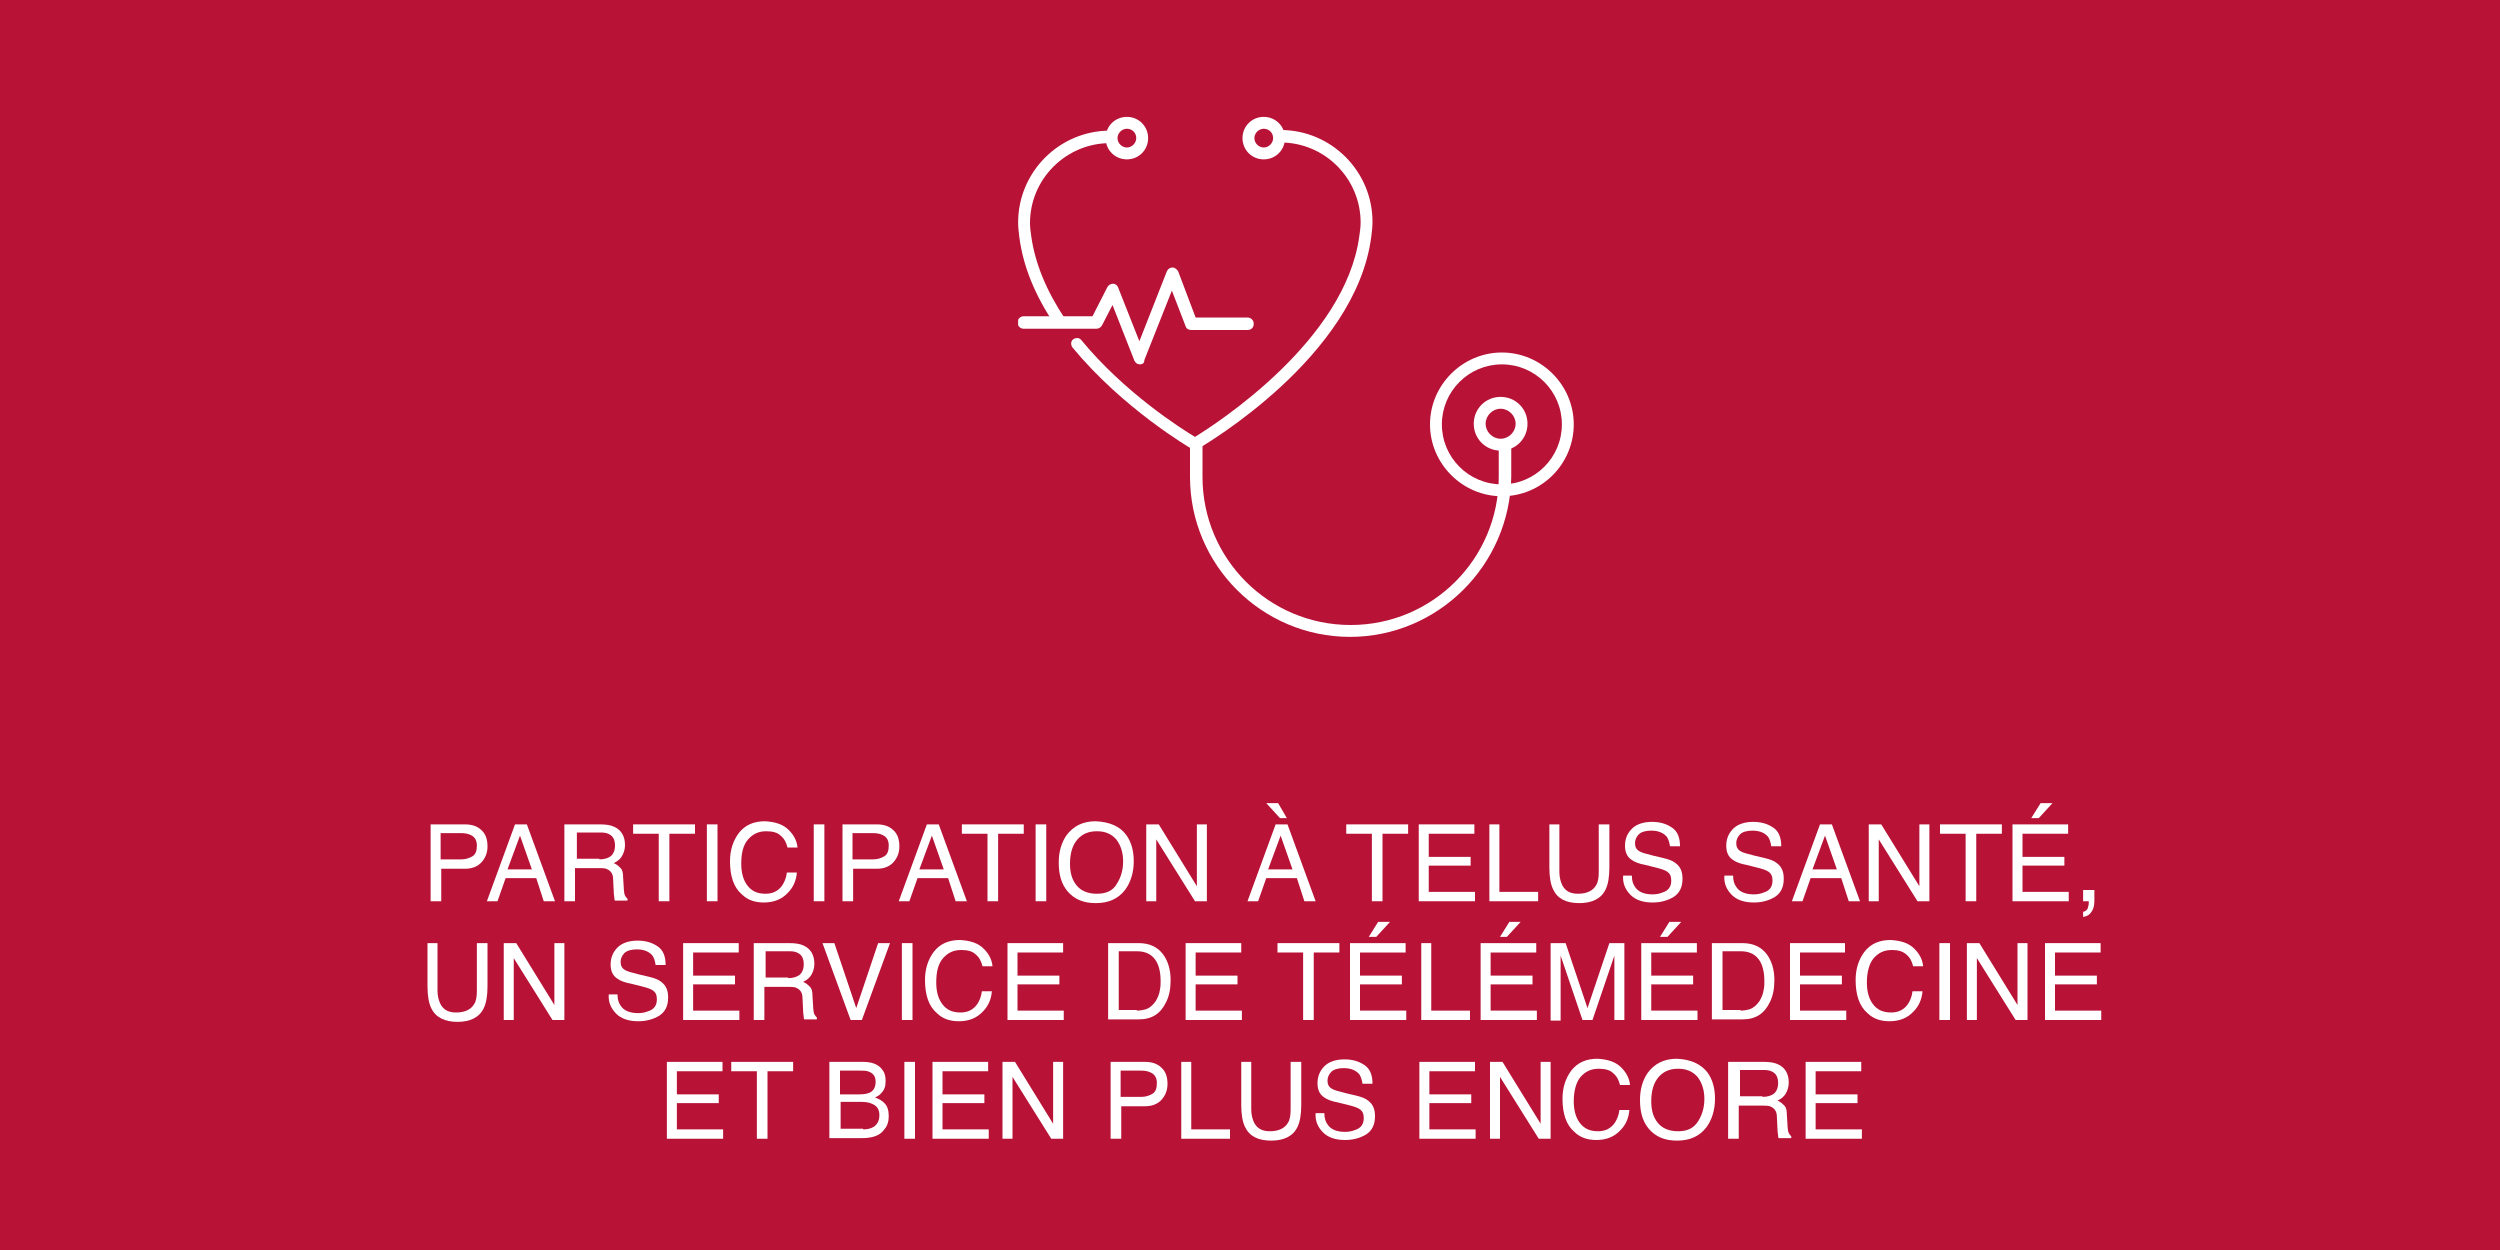
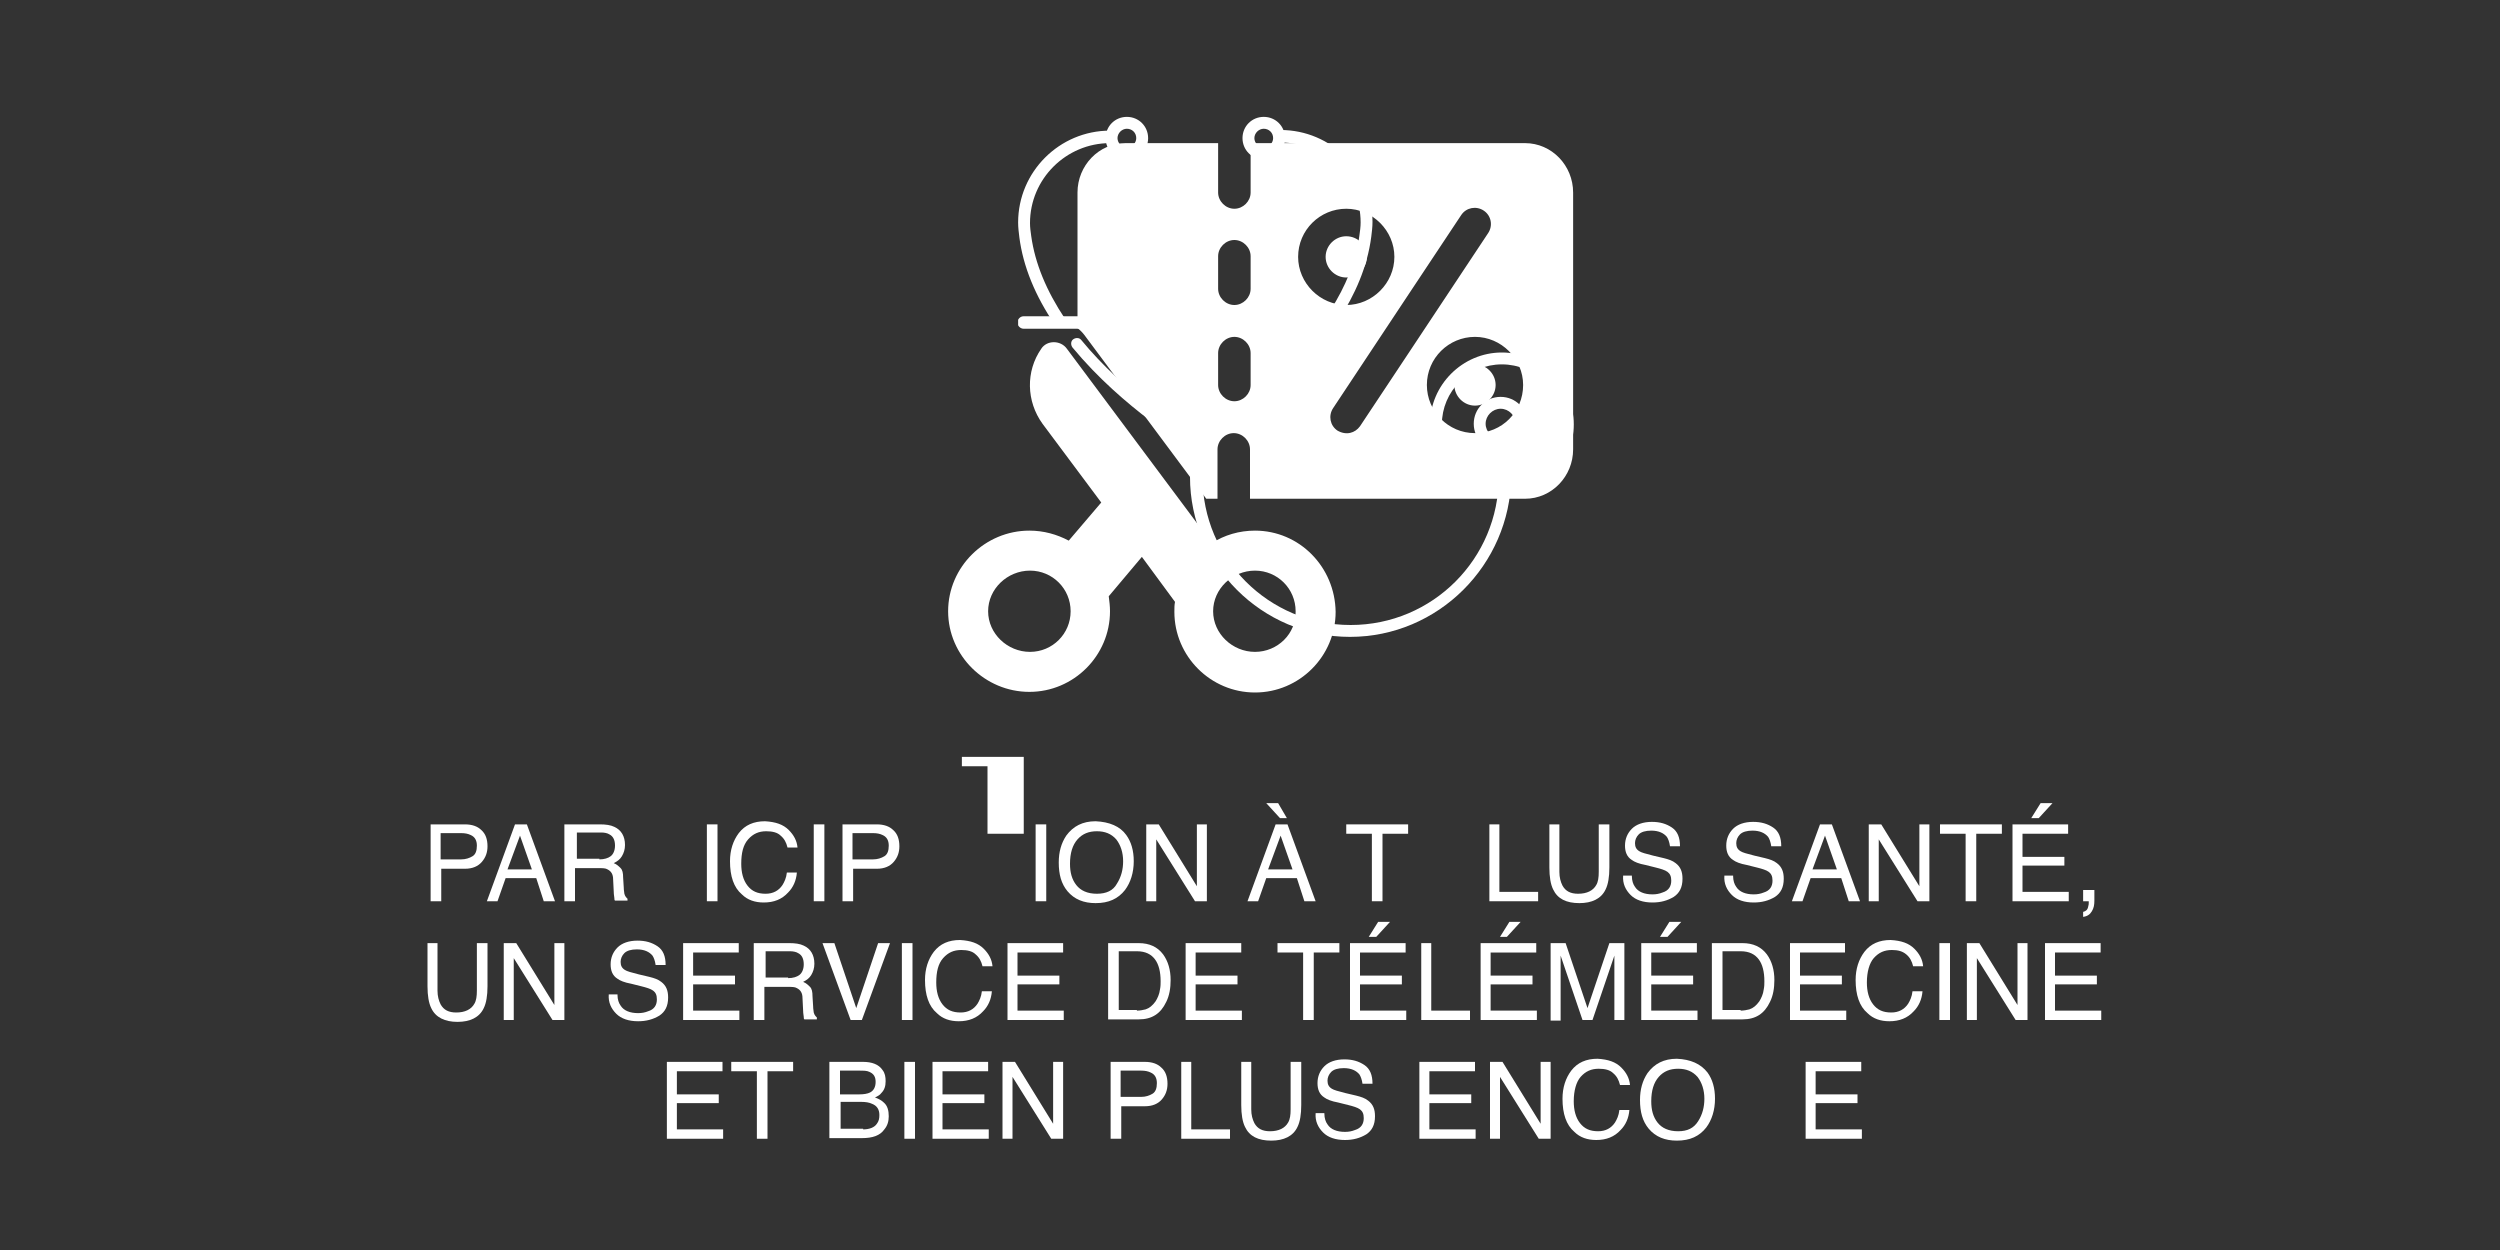
<svg xmlns="http://www.w3.org/2000/svg" xmlns:xlink="http://www.w3.org/1999/xlink" version="1.1" id="Layer_1" x="0px" y="0px" viewBox="0 0 400 200" style="enable-background:new 0 0 400 200;" xml:space="preserve">
  <rect x="0" y="0" width="400" height="200" fill="#333333" stroke="none" />
  <style type="text/css">
	.st0{fill:#FFFFFF;}
	.st1{fill:#B81237;}
	.st2{clip-path:url(#SVGID_00000023963912578791004910000015809107299542410916_);}
	.st3{clip-path:url(#SVGID_00000036247757860535538820000002260587200278018958_);}
	.st4{clip-path:url(#SVGID_00000087408705825199944190000017615412569227189413_);}
	.st5{clip-path:url(#SVGID_00000049923638921072104900000000913716145446815646_);}
	.st6{clip-path:url(#SVGID_00000054948338804279457470000014224360504282240165_);}
	.st7{clip-path:url(#SVGID_00000058577792096820854180000016349611346522034861_);}
</style>
  <g id="Discounts_FR_copy">
    <g>
      <path class="st0" d="M218.7,41.1c0,1.8-1.5,3.3-3.3,3.3s-3.3-1.5-3.3-3.3s1.5-3.3,3.3-3.3S218.7,39.2,218.7,41.1" />
      <path class="st0" d="M244,22.9h-43.9v7.9c0,1.4-1.2,2.6-2.6,2.6c-1.4,0-2.6-1.2-2.6-2.6v-7.9h-14.8c-4.3,0-7.7,3.6-7.7,7.9v21.7    c0.4,0.3,0.8,0.7,1.1,1.1L193,79.8h1.8v-7.9c0-1.4,1.2-2.6,2.6-2.6c1.4,0,2.6,1.2,2.6,2.6v7.9h44c4.3,0,7.7-3.6,7.7-7.9V30.8    C251.7,26.5,248.3,22.9,244,22.9L244,22.9z M200.1,61.6c0,1.4-1.2,2.6-2.6,2.6c-1.4,0-2.6-1.2-2.6-2.6v-5.1c0-1.4,1.2-2.6,2.6-2.6    c1.4,0,2.6,1.2,2.6,2.6V61.6z M200.1,46.2c0,1.4-1.2,2.6-2.6,2.6c-1.4,0-2.6-1.2-2.6-2.6V41c0-1.4,1.2-2.6,2.6-2.6    c1.4,0,2.6,1.2,2.6,2.6V46.2z M207.7,41.1c0-4.3,3.5-7.7,7.7-7.7s7.7,3.5,7.7,7.7s-3.5,7.7-7.7,7.7S207.7,45.3,207.7,41.1z     M217.6,68.2c-0.8,1.1-2.2,1.5-3.6,0.7c-1.2-0.8-1.5-2.4-0.7-3.6l12.4-18.7l8.1-12.2c0.8-1.2,2.4-1.5,3.6-0.7    c1.2,0.8,1.5,2.4,0.7,3.6L225.7,56L217.6,68.2z M236,69.3c-4.3,0-7.7-3.5-7.7-7.7c0-4.3,3.5-7.7,7.7-7.7s7.7,3.5,7.7,7.7    C243.7,65.9,240.3,69.3,236,69.3z" />
      <path class="st0" d="M239.3,61.6c0,1.8-1.5,3.3-3.3,3.3s-3.3-1.5-3.3-3.3s1.5-3.3,3.3-3.3C237.8,58.3,239.3,59.8,239.3,61.6" />
      <path class="st0" d="M200.8,84.9c-2.5,0-4.9,0.7-6.9,2l-23.2-31.1c-1-1.4-3.2-1.4-4.1,0c-2.5,3.6-2.4,8.4,0.2,12l9.4,12.6    l-5.2,6.1c-1.9-1-4-1.6-6.3-1.6c-7.1,0-13,5.8-13,12.9s5.9,12.9,13,12.9s12.9-5.8,12.9-12.9c0-0.8-0.1-1.6-0.2-2.4l5.3-6.3    l5.3,7.2c-0.1,0.5-0.1,1-0.1,1.6c0,7.1,5.8,12.9,12.9,12.9c7.1,0,12.9-5.8,12.9-12.9C213.6,90.7,207.9,84.9,200.8,84.9L200.8,84.9    z M164.8,104.3c-3.6,0-6.7-2.9-6.7-6.5s3.1-6.5,6.7-6.5c3.6,0,6.5,2.9,6.5,6.5S168.4,104.3,164.8,104.3z M200.8,104.3    c-3.6,0-6.7-2.9-6.7-6.5s3.1-6.5,6.7-6.5c3.6,0,6.5,2.9,6.5,6.5C207.4,101.4,204.4,104.3,200.8,104.3z" />
    </g>
  </g>
  <g id="Layer_1_00000026130531426206418510000017222574043192155278_">
-     <rect class="st1" width="400" height="200" />
-   </g>
+     </g>
  <g id="EQ_CARE_FR">
    <g>
      <g>
        <defs>
          <rect id="SVGID_1_" x="228.3" y="55.5" width="23.6" height="24.7" />
        </defs>
        <clipPath id="SVGID_00000041997203141983865570000002563343449837944234_">
          <use xlink:href="#SVGID_1_" style="overflow:visible;" />
        </clipPath>
        <g style="clip-path:url(#SVGID_00000041997203141983865570000002563343449837944234_);">
          <path class="st0" d="M240.3,79.4c-6.3,0-11.5-5.2-11.5-11.5s5.2-11.5,11.5-11.5s11.5,5.2,11.5,11.5S246.7,79.4,240.3,79.4z       M240.3,58.3c-5.3,0-9.6,4.3-9.6,9.6s4.3,9.6,9.6,9.6s9.6-4.3,9.6-9.6C249.9,62.6,245.6,58.3,240.3,58.3z" />
        </g>
      </g>
    </g>
    <path class="st0" d="M191.3,72c-0.2,0-0.3,0-0.5-0.1c-0.5-0.3-11.1-6.5-19.2-16.3c-0.3-0.4-0.3-1,0.1-1.3c0.4-0.3,1-0.3,1.3,0.1   c6.9,8.4,16,14.2,18.2,15.5c3.4-2.1,24.1-15.4,26.3-32.2c0.1-0.7,0.2-1.4,0.2-2.1c0-7-5.7-12.8-12.8-12.8c-0.5,0-1-0.4-1-1   s0.4-1,1-1c8.1,0,14.7,6.6,14.7,14.7c0,0.8-0.1,1.6-0.2,2.4c-2.5,19.2-26.7,33.3-27.7,33.9C191.7,72,191.5,72,191.3,72z" />
    <g>
      <g>
        <defs>
          <rect id="SVGID_00000166640725130761645550000006381747355901733790_" x="162.9" y="20" width="16.1" height="32.4" />
        </defs>
        <clipPath id="SVGID_00000080171585537321800130000008325142728998521746_">
          <use xlink:href="#SVGID_00000166640725130761645550000006381747355901733790_" style="overflow:visible;" />
        </clipPath>
        <g style="clip-path:url(#SVGID_00000080171585537321800130000008325142728998521746_);">
          <path class="st0" d="M169.6,52.4c-0.3,0-0.6-0.1-0.8-0.4c-3.2-4.7-5.1-9.4-5.7-14c-0.1-0.8-0.2-1.6-0.2-2.4      c0-8.1,6.6-14.7,14.7-14.7c0.5,0,1,0.4,1,1s-0.4,1-1,1c-7,0-12.8,5.7-12.8,12.8c0,0.7,0.1,1.4,0.2,2.1c0.6,4.3,2.4,8.7,5.4,13.2      c0.3,0.4,0.2,1-0.3,1.3C170,52.3,169.8,52.4,169.6,52.4z" />
        </g>
      </g>
    </g>
    <g>
      <g>
        <defs>
          <rect id="SVGID_00000078732373434425269370000001399899625983980431_" x="175.9" y="18.6" width="9.2" height="7.5" />
        </defs>
        <clipPath id="SVGID_00000088115786851313363940000001423071931709784229_">
          <use xlink:href="#SVGID_00000078732373434425269370000001399899625983980431_" style="overflow:visible;" />
        </clipPath>
        <g style="clip-path:url(#SVGID_00000088115786851313363940000001423071931709784229_);">
          <path class="st0" d="M180.3,25.5c-1.9,0-3.4-1.5-3.4-3.4s1.5-3.4,3.4-3.4s3.4,1.5,3.4,3.4S182.2,25.5,180.3,25.5z M180.3,20.6      c-0.8,0-1.5,0.7-1.5,1.5s0.7,1.5,1.5,1.5s1.5-0.7,1.5-1.5C181.8,21.2,181.1,20.6,180.3,20.6z" />
        </g>
      </g>
    </g>
    <g>
      <g>
        <defs>
          <rect id="SVGID_00000026155746422352262540000007423274613893733259_" x="197.4" y="18.6" width="9.2" height="7.5" />
        </defs>
        <clipPath id="SVGID_00000013175467765884581420000011394292423257527956_">
          <use xlink:href="#SVGID_00000026155746422352262540000007423274613893733259_" style="overflow:visible;" />
        </clipPath>
        <g style="clip-path:url(#SVGID_00000013175467765884581420000011394292423257527956_);">
          <path class="st0" d="M202.2,25.5c-1.9,0-3.4-1.5-3.4-3.4s1.5-3.4,3.4-3.4s3.4,1.5,3.4,3.4C205.6,24,204.1,25.5,202.2,25.5z       M202.2,20.6c-0.8,0-1.5,0.7-1.5,1.5s0.7,1.5,1.5,1.5s1.5-0.7,1.5-1.5C203.7,21.2,203,20.6,202.2,20.6z" />
        </g>
      </g>
    </g>
    <g>
      <g>
        <defs>
          <rect id="SVGID_00000041270148725057110170000009584924289829572245_" x="189.7" y="69.3" width="52.4" height="32.5" />
        </defs>
        <clipPath id="SVGID_00000145040040123596977510000003570982915398574213_">
          <use xlink:href="#SVGID_00000041270148725057110170000009584924289829572245_" style="overflow:visible;" />
        </clipPath>
        <g style="clip-path:url(#SVGID_00000145040040123596977510000003570982915398574213_);">
          <path class="st0" d="M216,101.9c-14.1,0-25.6-11.5-25.6-25.6v-5.1c0-0.5,0.4-1,1-1c0.5,0,1,0.4,1,1v5.1      c0,13.1,10.6,23.7,23.7,23.7s23.7-10.6,23.7-23.7v-5.1c0-0.5,0.4-1,1-1c0.5,0,1,0.4,1,1v5.1C241.6,90.4,230.1,101.9,216,101.9z" />
        </g>
      </g>
    </g>
    <path class="st0" d="M240.1,72.1c-2.4,0-4.3-1.9-4.3-4.3s1.9-4.3,4.3-4.3c2.4,0,4.3,1.9,4.3,4.3C244.4,70.2,242.5,72.1,240.1,72.1z    M240.1,65.4c-1.3,0-2.4,1.1-2.4,2.4s1.1,2.4,2.4,2.4c1.3,0,2.4-1.1,2.4-2.4S241.4,65.4,240.1,65.4z" />
    <g>
      <g>
        <defs>
          <rect id="SVGID_00000042735788559004540280000006852691012781467830_" x="162.9" y="41.6" width="39.2" height="17" />
        </defs>
        <clipPath id="SVGID_00000183229836877199210780000011339817146239815349_">
          <use xlink:href="#SVGID_00000042735788559004540280000006852691012781467830_" style="overflow:visible;" />
        </clipPath>
        <g style="clip-path:url(#SVGID_00000183229836877199210780000011339817146239815349_);">
          <path class="st0" d="M182.4,58.3c-0.4,0-0.7-0.2-0.9-0.6l-3.5-8.9l-1.7,3.3c-0.2,0.3-0.5,0.5-0.9,0.5h-11.6c-0.5,0-1-0.4-1-1      c0-0.5,0.4-1,1-1h11l2.4-4.7c0.2-0.3,0.5-0.5,0.9-0.5s0.7,0.3,0.8,0.6l3.4,8.6l4.4-11.2c0.2-0.4,0.5-0.6,0.9-0.6l0,0      c0.4,0,0.7,0.3,0.9,0.6l2.8,7.4h8.3c0.5,0,1,0.4,1,1s-0.4,1-1,1h-9c-0.4,0-0.8-0.2-0.9-0.6l-2.2-5.7l-4.4,11.1      C183.1,58.1,182.8,58.3,182.4,58.3z" />
        </g>
      </g>
    </g>
  </g>
  <g>
    <path class="st0" d="M68.9,131.9h5.5c1.1,0,2,0.3,2.6,0.9c0.7,0.6,1,1.5,1,2.6c0,1-0.3,1.8-0.9,2.5c-0.6,0.7-1.5,1.1-2.7,1.1h-3.8   v5.2h-1.7V131.9z M75.3,133.6c-0.4-0.2-0.9-0.3-1.5-0.3h-3.3v4.2h3.3c0.7,0,1.3-0.2,1.8-0.5s0.7-0.9,0.7-1.7   C76.3,134.5,76,133.9,75.3,133.6z" />
    <path class="st0" d="M82.4,131.9h1.9l4.5,12.3h-1.8l-1.2-3.7h-4.9l-1.3,3.7h-1.7L82.4,131.9z M85.1,139.1l-1.9-5.4l-2,5.4H85.1z" />
    <path class="st0" d="M90.5,131.9H96c0.9,0,1.7,0.1,2.3,0.4c1.1,0.5,1.7,1.5,1.7,2.9c0,0.7-0.2,1.3-0.5,1.8   c-0.3,0.5-0.7,0.8-1.3,1.1c0.5,0.2,0.8,0.5,1.1,0.8s0.4,0.8,0.4,1.5l0.1,1.6c0,0.5,0.1,0.8,0.1,1c0.1,0.4,0.3,0.6,0.5,0.8v0.3h-2   c-0.1-0.1-0.1-0.2-0.1-0.4c0-0.2-0.1-0.5-0.1-1l-0.1-2c0-0.8-0.3-1.3-0.9-1.6c-0.3-0.2-0.8-0.2-1.5-0.2h-3.7v5.3h-1.7V131.9z    M95.9,137.5c0.8,0,1.4-0.2,1.8-0.5c0.4-0.3,0.7-0.9,0.7-1.7c0-0.9-0.3-1.5-0.9-1.8c-0.3-0.2-0.8-0.3-1.3-0.3h-3.9v4.2H95.9z" />
-     <path class="st0" d="M111.2,131.9v1.5h-4.1v10.8h-1.7v-10.8h-4.1v-1.5H111.2z" />
    <path class="st0" d="M113.1,131.9h1.7v12.3h-1.7V131.9z" />
    <path class="st0" d="M126.2,132.8c0.8,0.8,1.3,1.7,1.4,2.8H126c-0.2-0.8-0.5-1.4-1.1-1.9c-0.5-0.5-1.3-0.7-2.3-0.7   c-1.2,0-2.1,0.4-2.9,1.3s-1.1,2.2-1.1,3.9c0,1.4,0.3,2.6,1,3.5c0.7,0.9,1.6,1.3,2.9,1.3c1.2,0,2.1-0.5,2.7-1.4   c0.3-0.5,0.6-1.1,0.7-2h1.6c-0.1,1.3-0.6,2.4-1.4,3.2c-1,1.1-2.3,1.6-3.9,1.6c-1.4,0-2.6-0.4-3.5-1.3c-1.3-1.1-1.9-2.9-1.9-5.3   c0-1.8,0.5-3.3,1.4-4.5c1-1.3,2.4-1.9,4.2-1.9C124.1,131.5,125.3,131.9,126.2,132.8z" />
    <path class="st0" d="M130.2,131.9h1.7v12.3h-1.7V131.9z" />
    <path class="st0" d="M134.8,131.9h5.5c1.1,0,2,0.3,2.6,0.9c0.7,0.6,1,1.5,1,2.6c0,1-0.3,1.8-0.9,2.5c-0.6,0.7-1.5,1.1-2.7,1.1h-3.8   v5.2h-1.7V131.9z M141.2,133.6c-0.4-0.2-0.9-0.3-1.5-0.3h-3.3v4.2h3.3c0.7,0,1.3-0.2,1.8-0.5s0.7-0.9,0.7-1.7   C142.2,134.5,141.9,133.9,141.2,133.6z" />
-     <path class="st0" d="M148.3,131.9h1.9l4.5,12.3h-1.8l-1.2-3.7h-4.9l-1.3,3.7h-1.7L148.3,131.9z M151,139.1l-1.9-5.4l-2,5.4H151z" />
-     <path class="st0" d="M163.8,131.9v1.5h-4.1v10.8H158v-10.8h-4.1v-1.5H163.8z" />
+     <path class="st0" d="M163.8,131.9v1.5h-4.1H158v-10.8h-4.1v-1.5H163.8z" />
    <path class="st0" d="M165.7,131.9h1.7v12.3h-1.7V131.9z" />
    <path class="st0" d="M180.2,133.6c0.8,1.1,1.2,2.5,1.2,4.2c0,1.8-0.5,3.4-1.4,4.6c-1.1,1.4-2.6,2.1-4.7,2.1c-1.9,0-3.4-0.6-4.5-1.9   c-1-1.2-1.4-2.7-1.4-4.6c0-1.7,0.4-3.1,1.2-4.3c1.1-1.5,2.6-2.3,4.7-2.3C177.5,131.5,179.2,132.2,180.2,133.6z M178.7,141.4   c0.7-1.1,1-2.3,1-3.6c0-1.4-0.4-2.6-1.1-3.5c-0.8-0.9-1.8-1.3-3.1-1.3c-1.3,0-2.3,0.4-3.1,1.3s-1.2,2.2-1.2,3.9   c0,1.4,0.3,2.5,1,3.4c0.7,0.9,1.8,1.4,3.3,1.4C177,143,178.1,142.5,178.7,141.4z" />
    <path class="st0" d="M183.4,131.9h2l6.1,9.9v-9.9h1.6v12.3h-1.9l-6.2-9.9v9.9h-1.6V131.9z" />
    <path class="st0" d="M204.1,131.9h1.9l4.5,12.3h-1.8l-1.2-3.7h-4.9l-1.3,3.7h-1.7L204.1,131.9z M205.9,130.9h-1.1l-2.2-2.4h1.9   L205.9,130.9z M206.8,139.1l-1.9-5.4l-2,5.4H206.8z" />
    <path class="st0" d="M225.3,131.9v1.5h-4.1v10.8h-1.7v-10.8h-4.1v-1.5H225.3z" />
-     <path class="st0" d="M227,131.9h8.9v1.5h-7.3v3.7h6.7v1.4h-6.7v4.2h7.4v1.5h-9V131.9z" />
    <path class="st0" d="M238.2,131.9h1.7v10.8h6.2v1.5h-7.8V131.9z" />
    <path class="st0" d="M249.5,131.9v7.6c0,0.9,0.2,1.6,0.5,2.2c0.5,0.9,1.3,1.3,2.5,1.3c1.4,0,2.4-0.5,2.9-1.4   c0.3-0.5,0.4-1.2,0.4-2.1v-7.6h1.7v6.9c0,1.5-0.2,2.7-0.6,3.5c-0.7,1.5-2.2,2.2-4.2,2.2c-2.1,0-3.5-0.7-4.2-2.2   c-0.4-0.8-0.6-2-0.6-3.5v-6.9H249.5z" />
    <path class="st0" d="M261.1,140.2c0,0.7,0.2,1.3,0.5,1.7c0.5,0.8,1.5,1.2,2.8,1.2c0.6,0,1.1-0.1,1.6-0.3c1-0.3,1.4-1,1.4-1.9   c0-0.7-0.2-1.1-0.6-1.4c-0.4-0.3-1.1-0.5-1.9-0.7l-1.6-0.4c-1.1-0.2-1.8-0.5-2.2-0.8c-0.8-0.5-1.1-1.3-1.1-2.3c0-1.1,0.4-2,1.1-2.7   c0.7-0.7,1.8-1.1,3.2-1.1c1.3,0,2.3,0.3,3.2,0.9c0.9,0.6,1.3,1.6,1.3,3h-1.6c-0.1-0.7-0.3-1.2-0.5-1.5c-0.5-0.6-1.3-1-2.5-1   c-0.9,0-1.6,0.2-2,0.6s-0.6,0.9-0.6,1.4c0,0.6,0.2,1,0.7,1.3c0.3,0.2,1,0.4,2.2,0.7l1.7,0.4c0.8,0.2,1.4,0.4,1.9,0.8   c0.8,0.6,1.1,1.4,1.1,2.5c0,1.4-0.5,2.3-1.4,2.9c-1,0.6-2.1,0.9-3.4,0.9c-1.5,0-2.7-0.4-3.5-1.2c-0.8-0.8-1.3-1.8-1.2-3.1H261.1z" />
    <path class="st0" d="M277.3,140.2c0,0.7,0.2,1.3,0.5,1.7c0.5,0.8,1.5,1.2,2.8,1.2c0.6,0,1.1-0.1,1.6-0.3c1-0.3,1.4-1,1.4-1.9   c0-0.7-0.2-1.1-0.6-1.4c-0.4-0.3-1.1-0.5-1.9-0.7l-1.6-0.4c-1.1-0.2-1.8-0.5-2.2-0.8c-0.8-0.5-1.1-1.3-1.1-2.3c0-1.1,0.4-2,1.1-2.7   c0.7-0.7,1.8-1.1,3.2-1.1c1.3,0,2.3,0.3,3.2,0.9c0.9,0.6,1.3,1.6,1.3,3h-1.6c-0.1-0.7-0.3-1.2-0.5-1.5c-0.5-0.6-1.3-1-2.5-1   c-0.9,0-1.6,0.2-2,0.6s-0.6,0.9-0.6,1.4c0,0.6,0.2,1,0.7,1.3c0.3,0.2,1,0.4,2.2,0.7l1.7,0.4c0.8,0.2,1.4,0.4,1.9,0.8   c0.8,0.6,1.1,1.4,1.1,2.5c0,1.4-0.5,2.3-1.4,2.9c-1,0.6-2.1,0.9-3.4,0.9c-1.5,0-2.7-0.4-3.5-1.2c-0.8-0.8-1.3-1.8-1.2-3.1H277.3z" />
    <path class="st0" d="M291.2,131.9h1.9l4.5,12.3h-1.8l-1.2-3.7h-4.9l-1.3,3.7h-1.7L291.2,131.9z M293.9,139.1l-1.9-5.4l-2,5.4H293.9   z" />
    <path class="st0" d="M299,131.9h2l6.1,9.9v-9.9h1.6v12.3h-1.9l-6.2-9.9v9.9H299V131.9z" />
    <path class="st0" d="M320.3,131.9v1.5h-4.1v10.8h-1.7v-10.8h-4.1v-1.5H320.3z" />
    <path class="st0" d="M322,131.9h8.9v1.5h-7.3v3.7h6.7v1.4h-6.7v4.2h7.4v1.5h-9V131.9z M328.4,128.5l-2.2,2.4H325l1.5-2.4H328.4z" />
    <path class="st0" d="M333.3,145.9c0.4-0.1,0.7-0.3,0.8-0.8c0.1-0.3,0.1-0.5,0.1-0.7c0,0,0-0.1,0-0.1c0,0,0-0.1,0-0.1h-0.9v-1.8h1.8   v1.7c0,0.7-0.1,1.2-0.4,1.7c-0.3,0.5-0.7,0.8-1.4,0.9V145.9z" />
    <path class="st0" d="M70,150.9v7.6c0,0.9,0.2,1.6,0.5,2.2c0.5,0.9,1.3,1.3,2.5,1.3c1.4,0,2.4-0.5,2.9-1.4c0.3-0.5,0.4-1.2,0.4-2.1   v-7.6h1.7v6.9c0,1.5-0.2,2.7-0.6,3.5c-0.7,1.5-2.2,2.2-4.2,2.2s-3.5-0.7-4.2-2.2c-0.4-0.8-0.6-2-0.6-3.5v-6.9H70z" />
    <path class="st0" d="M80.6,150.9h2l6.1,9.9v-9.9h1.6v12.3h-1.9l-6.2-9.9v9.9h-1.6V150.9z" />
    <path class="st0" d="M98.8,159.2c0,0.7,0.2,1.3,0.5,1.7c0.5,0.8,1.5,1.2,2.8,1.2c0.6,0,1.1-0.1,1.6-0.3c1-0.3,1.4-1,1.4-1.9   c0-0.7-0.2-1.1-0.6-1.4c-0.4-0.3-1.1-0.5-1.9-0.7l-1.6-0.4c-1.1-0.2-1.8-0.5-2.2-0.8c-0.8-0.5-1.1-1.3-1.1-2.3c0-1.1,0.4-2,1.1-2.7   c0.7-0.7,1.8-1.1,3.2-1.1c1.3,0,2.3,0.3,3.2,0.9c0.9,0.6,1.3,1.6,1.3,3h-1.6c-0.1-0.7-0.3-1.2-0.5-1.5c-0.5-0.6-1.3-1-2.5-1   c-0.9,0-1.6,0.2-2,0.6s-0.6,0.9-0.6,1.4c0,0.6,0.2,1,0.7,1.3c0.3,0.2,1,0.4,2.2,0.7l1.7,0.4c0.8,0.2,1.4,0.4,1.9,0.8   c0.8,0.6,1.1,1.4,1.1,2.5c0,1.4-0.5,2.3-1.4,2.9c-1,0.6-2.1,0.9-3.4,0.9c-1.5,0-2.7-0.4-3.5-1.2c-0.8-0.8-1.3-1.8-1.2-3.1H98.8z" />
    <path class="st0" d="M109.3,150.9h8.9v1.5h-7.3v3.7h6.7v1.4h-6.7v4.2h7.4v1.5h-9V150.9z" />
    <path class="st0" d="M120.7,150.9h5.6c0.9,0,1.7,0.1,2.3,0.4c1.1,0.5,1.7,1.5,1.7,2.9c0,0.7-0.2,1.3-0.5,1.8   c-0.3,0.5-0.7,0.8-1.3,1.1c0.5,0.2,0.8,0.5,1.1,0.8s0.4,0.8,0.4,1.5l0.1,1.6c0,0.5,0.1,0.8,0.1,1c0.1,0.4,0.3,0.6,0.5,0.8v0.3h-2   c-0.1-0.1-0.1-0.2-0.1-0.4c0-0.2-0.1-0.5-0.1-1l-0.1-2c0-0.8-0.3-1.3-0.9-1.6c-0.3-0.2-0.8-0.2-1.5-0.2h-3.7v5.3h-1.7V150.9z    M126.1,156.5c0.8,0,1.4-0.2,1.8-0.5c0.4-0.3,0.7-0.9,0.7-1.7c0-0.9-0.3-1.5-0.9-1.8c-0.3-0.2-0.8-0.3-1.3-0.3h-3.9v4.2H126.1z" />
    <path class="st0" d="M133.5,150.9l3.5,10.4l3.5-10.4h1.9l-4.5,12.3h-1.8l-4.5-12.3H133.5z" />
    <path class="st0" d="M144.3,150.9h1.7v12.3h-1.7V150.9z" />
    <path class="st0" d="M157.4,151.8c0.8,0.8,1.3,1.7,1.4,2.8h-1.6c-0.2-0.8-0.5-1.4-1.1-1.9c-0.5-0.5-1.3-0.7-2.3-0.7   c-1.2,0-2.1,0.4-2.9,1.3s-1.1,2.2-1.1,3.9c0,1.4,0.3,2.6,1,3.5c0.7,0.9,1.6,1.3,2.9,1.3c1.2,0,2.1-0.5,2.7-1.4   c0.3-0.5,0.6-1.1,0.7-2h1.6c-0.1,1.3-0.6,2.4-1.4,3.2c-1,1.1-2.3,1.6-3.9,1.6c-1.4,0-2.6-0.4-3.5-1.3c-1.3-1.1-1.9-2.9-1.9-5.3   c0-1.8,0.5-3.3,1.4-4.5c1-1.3,2.4-1.9,4.2-1.9C155.3,150.5,156.5,150.9,157.4,151.8z" />
    <path class="st0" d="M161.2,150.9h8.9v1.5h-7.3v3.7h6.7v1.4h-6.7v4.2h7.4v1.5h-9V150.9z" />
    <path class="st0" d="M177.3,150.9h4.9c1.7,0,3,0.6,3.9,1.8c0.8,1.1,1.2,2.5,1.2,4.1c0,1.3-0.2,2.5-0.7,3.5   c-0.9,1.9-2.3,2.8-4.4,2.8h-4.9V150.9z M181.9,161.7c0.5,0,1-0.1,1.4-0.2c0.6-0.2,1.1-0.6,1.6-1.3c0.3-0.5,0.6-1.1,0.7-1.9   c0.1-0.5,0.1-0.9,0.1-1.3c0-1.5-0.3-2.7-0.9-3.5c-0.6-0.8-1.5-1.3-2.9-1.3H179v9.4H181.9z" />
    <path class="st0" d="M189.7,150.9h8.9v1.5h-7.3v3.7h6.7v1.4h-6.7v4.2h7.4v1.5h-9V150.9z" />
    <path class="st0" d="M214.3,150.9v1.5h-4.1v10.8h-1.7v-10.8h-4.1v-1.5H214.3z" />
    <path class="st0" d="M216,150.9h8.9v1.5h-7.3v3.7h6.7v1.4h-6.7v4.2h7.4v1.5h-9V150.9z M222.4,147.5l-2.2,2.4h-1.2l1.5-2.4H222.4z" />
    <path class="st0" d="M227.3,150.9h1.7v10.8h6.2v1.5h-7.8V150.9z" />
    <path class="st0" d="M236.9,150.9h8.9v1.5h-7.3v3.7h6.7v1.4h-6.7v4.2h7.4v1.5h-9V150.9z M243.3,147.5l-2.2,2.4H240l1.5-2.4H243.3z" />
    <path class="st0" d="M248.1,150.9h2.4l3.5,10.4l3.5-10.4h2.4v12.3h-1.6v-7.2c0-0.2,0-0.7,0-1.2c0-0.6,0-1.2,0-1.9l-3.5,10.3h-1.6   l-3.5-10.3v0.4c0,0.3,0,0.8,0,1.4s0,1.1,0,1.4v7.2h-1.6V150.9z" />
    <path class="st0" d="M262.6,150.9h8.9v1.5h-7.3v3.7h6.7v1.4h-6.7v4.2h7.4v1.5h-9V150.9z M269,147.5l-2.2,2.4h-1.2l1.5-2.4H269z" />
    <path class="st0" d="M273.9,150.9h4.9c1.7,0,3,0.6,3.9,1.8c0.8,1.1,1.2,2.5,1.2,4.1c0,1.3-0.2,2.5-0.7,3.5   c-0.9,1.9-2.3,2.8-4.4,2.8h-4.9V150.9z M278.5,161.7c0.5,0,1-0.1,1.4-0.2c0.6-0.2,1.1-0.6,1.6-1.3c0.3-0.5,0.6-1.1,0.7-1.9   c0.1-0.5,0.1-0.9,0.1-1.3c0-1.5-0.3-2.7-0.9-3.5c-0.6-0.8-1.5-1.3-2.9-1.3h-2.9v9.4H278.5z" />
    <path class="st0" d="M286.3,150.9h8.9v1.5H288v3.7h6.7v1.4H288v4.2h7.4v1.5h-9V150.9z" />
    <path class="st0" d="M306.3,151.8c0.8,0.8,1.3,1.7,1.4,2.8h-1.6c-0.2-0.8-0.5-1.4-1.1-1.9s-1.3-0.7-2.3-0.7c-1.2,0-2.1,0.4-2.9,1.3   c-0.7,0.8-1.1,2.2-1.1,3.9c0,1.4,0.3,2.6,1,3.5c0.7,0.9,1.6,1.3,2.9,1.3c1.2,0,2.1-0.5,2.7-1.4c0.3-0.5,0.6-1.1,0.7-2h1.6   c-0.1,1.3-0.6,2.4-1.4,3.2c-1,1.1-2.3,1.6-3.9,1.6c-1.4,0-2.6-0.4-3.5-1.3c-1.3-1.1-1.9-2.9-1.9-5.3c0-1.8,0.5-3.3,1.4-4.5   c1-1.3,2.4-1.9,4.2-1.9C304.2,150.5,305.4,150.9,306.3,151.8z" />
    <path class="st0" d="M310.3,150.9h1.7v12.3h-1.7V150.9z" />
    <path class="st0" d="M314.7,150.9h2l6.1,9.9v-9.9h1.6v12.3h-1.9l-6.2-9.9v9.9h-1.6V150.9z" />
    <path class="st0" d="M327.2,150.9h8.9v1.5h-7.3v3.7h6.7v1.4h-6.7v4.2h7.4v1.5h-9V150.9z" />
    <path class="st0" d="M106.7,169.9h8.9v1.5h-7.3v3.7h6.7v1.4h-6.7v4.2h7.4v1.5h-9V169.9z" />
    <path class="st0" d="M126.9,169.9v1.5h-4.1v10.8h-1.7v-10.8h-4.1v-1.5H126.9z" />
    <path class="st0" d="M132.8,169.9h5.3c1.4,0,2.5,0.4,3.1,1.3c0.4,0.5,0.5,1.1,0.5,1.8c0,0.8-0.2,1.4-0.7,1.9   c-0.2,0.3-0.6,0.5-1,0.7c0.6,0.2,1.1,0.5,1.4,0.8c0.6,0.5,0.8,1.3,0.8,2.2c0,0.8-0.2,1.5-0.7,2.1c-0.7,1-1.9,1.4-3.6,1.4h-5.2   V169.9z M137.5,175.1c0.7,0,1.3-0.1,1.7-0.3c0.6-0.3,0.9-0.9,0.9-1.7c0-0.8-0.3-1.3-1-1.6c-0.4-0.2-0.9-0.2-1.7-0.2h-3v3.8H137.5z    M138.1,180.7c1,0,1.8-0.3,2.2-0.9c0.3-0.4,0.4-0.8,0.4-1.4c0-0.9-0.4-1.5-1.2-1.8c-0.4-0.2-1-0.3-1.7-0.3h-3.3v4.3H138.1z" />
    <path class="st0" d="M144.7,169.9h1.7v12.3h-1.7V169.9z" />
    <path class="st0" d="M149.2,169.9h8.9v1.5h-7.3v3.7h6.7v1.4h-6.7v4.2h7.4v1.5h-9V169.9z" />
    <path class="st0" d="M160.4,169.9h2l6.1,9.9v-9.9h1.6v12.3h-1.9l-6.2-9.9v9.9h-1.6V169.9z" />
    <path class="st0" d="M177.7,169.9h5.5c1.1,0,2,0.3,2.6,0.9c0.7,0.6,1,1.5,1,2.6c0,1-0.3,1.8-0.9,2.5c-0.6,0.7-1.5,1.1-2.7,1.1h-3.8   v5.2h-1.7V169.9z M184.1,171.6c-0.4-0.2-0.9-0.3-1.5-0.3h-3.3v4.2h3.3c0.7,0,1.3-0.2,1.8-0.5s0.7-0.9,0.7-1.7   C185.1,172.5,184.8,171.9,184.1,171.6z" />
    <path class="st0" d="M188.9,169.9h1.7v10.8h6.2v1.5h-7.8V169.9z" />
    <path class="st0" d="M200.2,169.9v7.6c0,0.9,0.2,1.6,0.5,2.2c0.5,0.9,1.3,1.3,2.5,1.3c1.4,0,2.4-0.5,2.9-1.4   c0.3-0.5,0.4-1.2,0.4-2.1v-7.6h1.7v6.9c0,1.5-0.2,2.7-0.6,3.5c-0.7,1.5-2.2,2.2-4.2,2.2c-2.1,0-3.5-0.7-4.2-2.2   c-0.4-0.8-0.6-2-0.6-3.5v-6.9H200.2z" />
    <path class="st0" d="M211.9,178.2c0,0.7,0.2,1.3,0.5,1.7c0.5,0.8,1.5,1.2,2.8,1.2c0.6,0,1.1-0.1,1.6-0.3c1-0.3,1.4-1,1.4-1.9   c0-0.7-0.2-1.1-0.6-1.4c-0.4-0.3-1.1-0.5-1.9-0.7l-1.6-0.4c-1.1-0.2-1.8-0.5-2.2-0.8c-0.8-0.5-1.1-1.3-1.1-2.3c0-1.1,0.4-2,1.1-2.7   c0.7-0.7,1.8-1.1,3.2-1.1c1.3,0,2.3,0.3,3.2,0.9c0.9,0.6,1.3,1.6,1.3,3h-1.6c-0.1-0.7-0.3-1.2-0.5-1.5c-0.5-0.6-1.3-1-2.5-1   c-0.9,0-1.6,0.2-2,0.6s-0.6,0.9-0.6,1.4c0,0.6,0.2,1,0.7,1.3c0.3,0.2,1,0.4,2.2,0.7l1.7,0.4c0.8,0.2,1.4,0.4,1.9,0.8   c0.8,0.6,1.1,1.4,1.1,2.5c0,1.4-0.5,2.3-1.4,2.9c-1,0.6-2.1,0.9-3.4,0.9c-1.5,0-2.7-0.4-3.5-1.2c-0.8-0.8-1.3-1.8-1.2-3.1H211.9z" />
    <path class="st0" d="M227.1,169.9h8.9v1.5h-7.3v3.7h6.7v1.4h-6.7v4.2h7.4v1.5h-9V169.9z" />
    <path class="st0" d="M238.4,169.9h2l6.1,9.9v-9.9h1.6v12.3h-1.9l-6.2-9.9v9.9h-1.6V169.9z" />
    <path class="st0" d="M259.4,170.8c0.8,0.8,1.3,1.7,1.4,2.8h-1.6c-0.2-0.8-0.5-1.4-1.1-1.9c-0.5-0.5-1.3-0.7-2.3-0.7   c-1.2,0-2.1,0.4-2.9,1.3c-0.7,0.8-1.1,2.2-1.1,3.9c0,1.4,0.3,2.6,1,3.5s1.6,1.3,2.9,1.3c1.2,0,2.1-0.5,2.7-1.4   c0.3-0.5,0.6-1.1,0.7-2h1.6c-0.1,1.3-0.6,2.4-1.4,3.2c-1,1.1-2.3,1.6-3.9,1.6c-1.4,0-2.6-0.4-3.5-1.3c-1.3-1.1-1.9-2.9-1.9-5.3   c0-1.8,0.5-3.3,1.4-4.5c1-1.3,2.4-1.9,4.2-1.9C257.3,169.5,258.5,169.9,259.4,170.8z" />
    <path class="st0" d="M273.2,171.6c0.8,1.1,1.2,2.5,1.2,4.2c0,1.8-0.5,3.4-1.4,4.6c-1.1,1.4-2.6,2.1-4.7,2.1c-1.9,0-3.4-0.6-4.5-1.9   c-1-1.2-1.4-2.7-1.4-4.6c0-1.7,0.4-3.1,1.2-4.3c1.1-1.5,2.6-2.3,4.7-2.3C270.5,169.5,272.1,170.2,273.2,171.6z M271.7,179.4   c0.7-1.1,1-2.3,1-3.6c0-1.4-0.4-2.6-1.1-3.5c-0.8-0.9-1.8-1.3-3.1-1.3c-1.3,0-2.3,0.4-3.1,1.3s-1.2,2.2-1.2,3.9   c0,1.4,0.3,2.5,1,3.4c0.7,0.9,1.8,1.4,3.3,1.4C270,181,271,180.5,271.7,179.4z" />
-     <path class="st0" d="M276.6,169.9h5.6c0.9,0,1.7,0.1,2.3,0.4c1.1,0.5,1.7,1.5,1.7,2.9c0,0.7-0.2,1.3-0.5,1.8   c-0.3,0.5-0.7,0.8-1.3,1.1c0.5,0.2,0.8,0.5,1.1,0.8s0.4,0.8,0.4,1.5l0.1,1.6c0,0.5,0.1,0.8,0.1,1c0.1,0.4,0.3,0.6,0.5,0.8v0.3h-2   c-0.1-0.1-0.1-0.2-0.1-0.4s-0.1-0.5-0.1-1l-0.1-2c0-0.8-0.3-1.3-0.9-1.6c-0.3-0.2-0.8-0.2-1.5-0.2h-3.7v5.3h-1.7V169.9z M282,175.5   c0.8,0,1.4-0.2,1.8-0.5c0.4-0.3,0.7-0.9,0.7-1.7c0-0.9-0.3-1.5-0.9-1.8c-0.3-0.2-0.8-0.3-1.3-0.3h-3.9v4.2H282z" />
    <path class="st0" d="M288.9,169.9h8.9v1.5h-7.3v3.7h6.7v1.4h-6.7v4.2h7.4v1.5h-9V169.9z" />
  </g>
</svg>